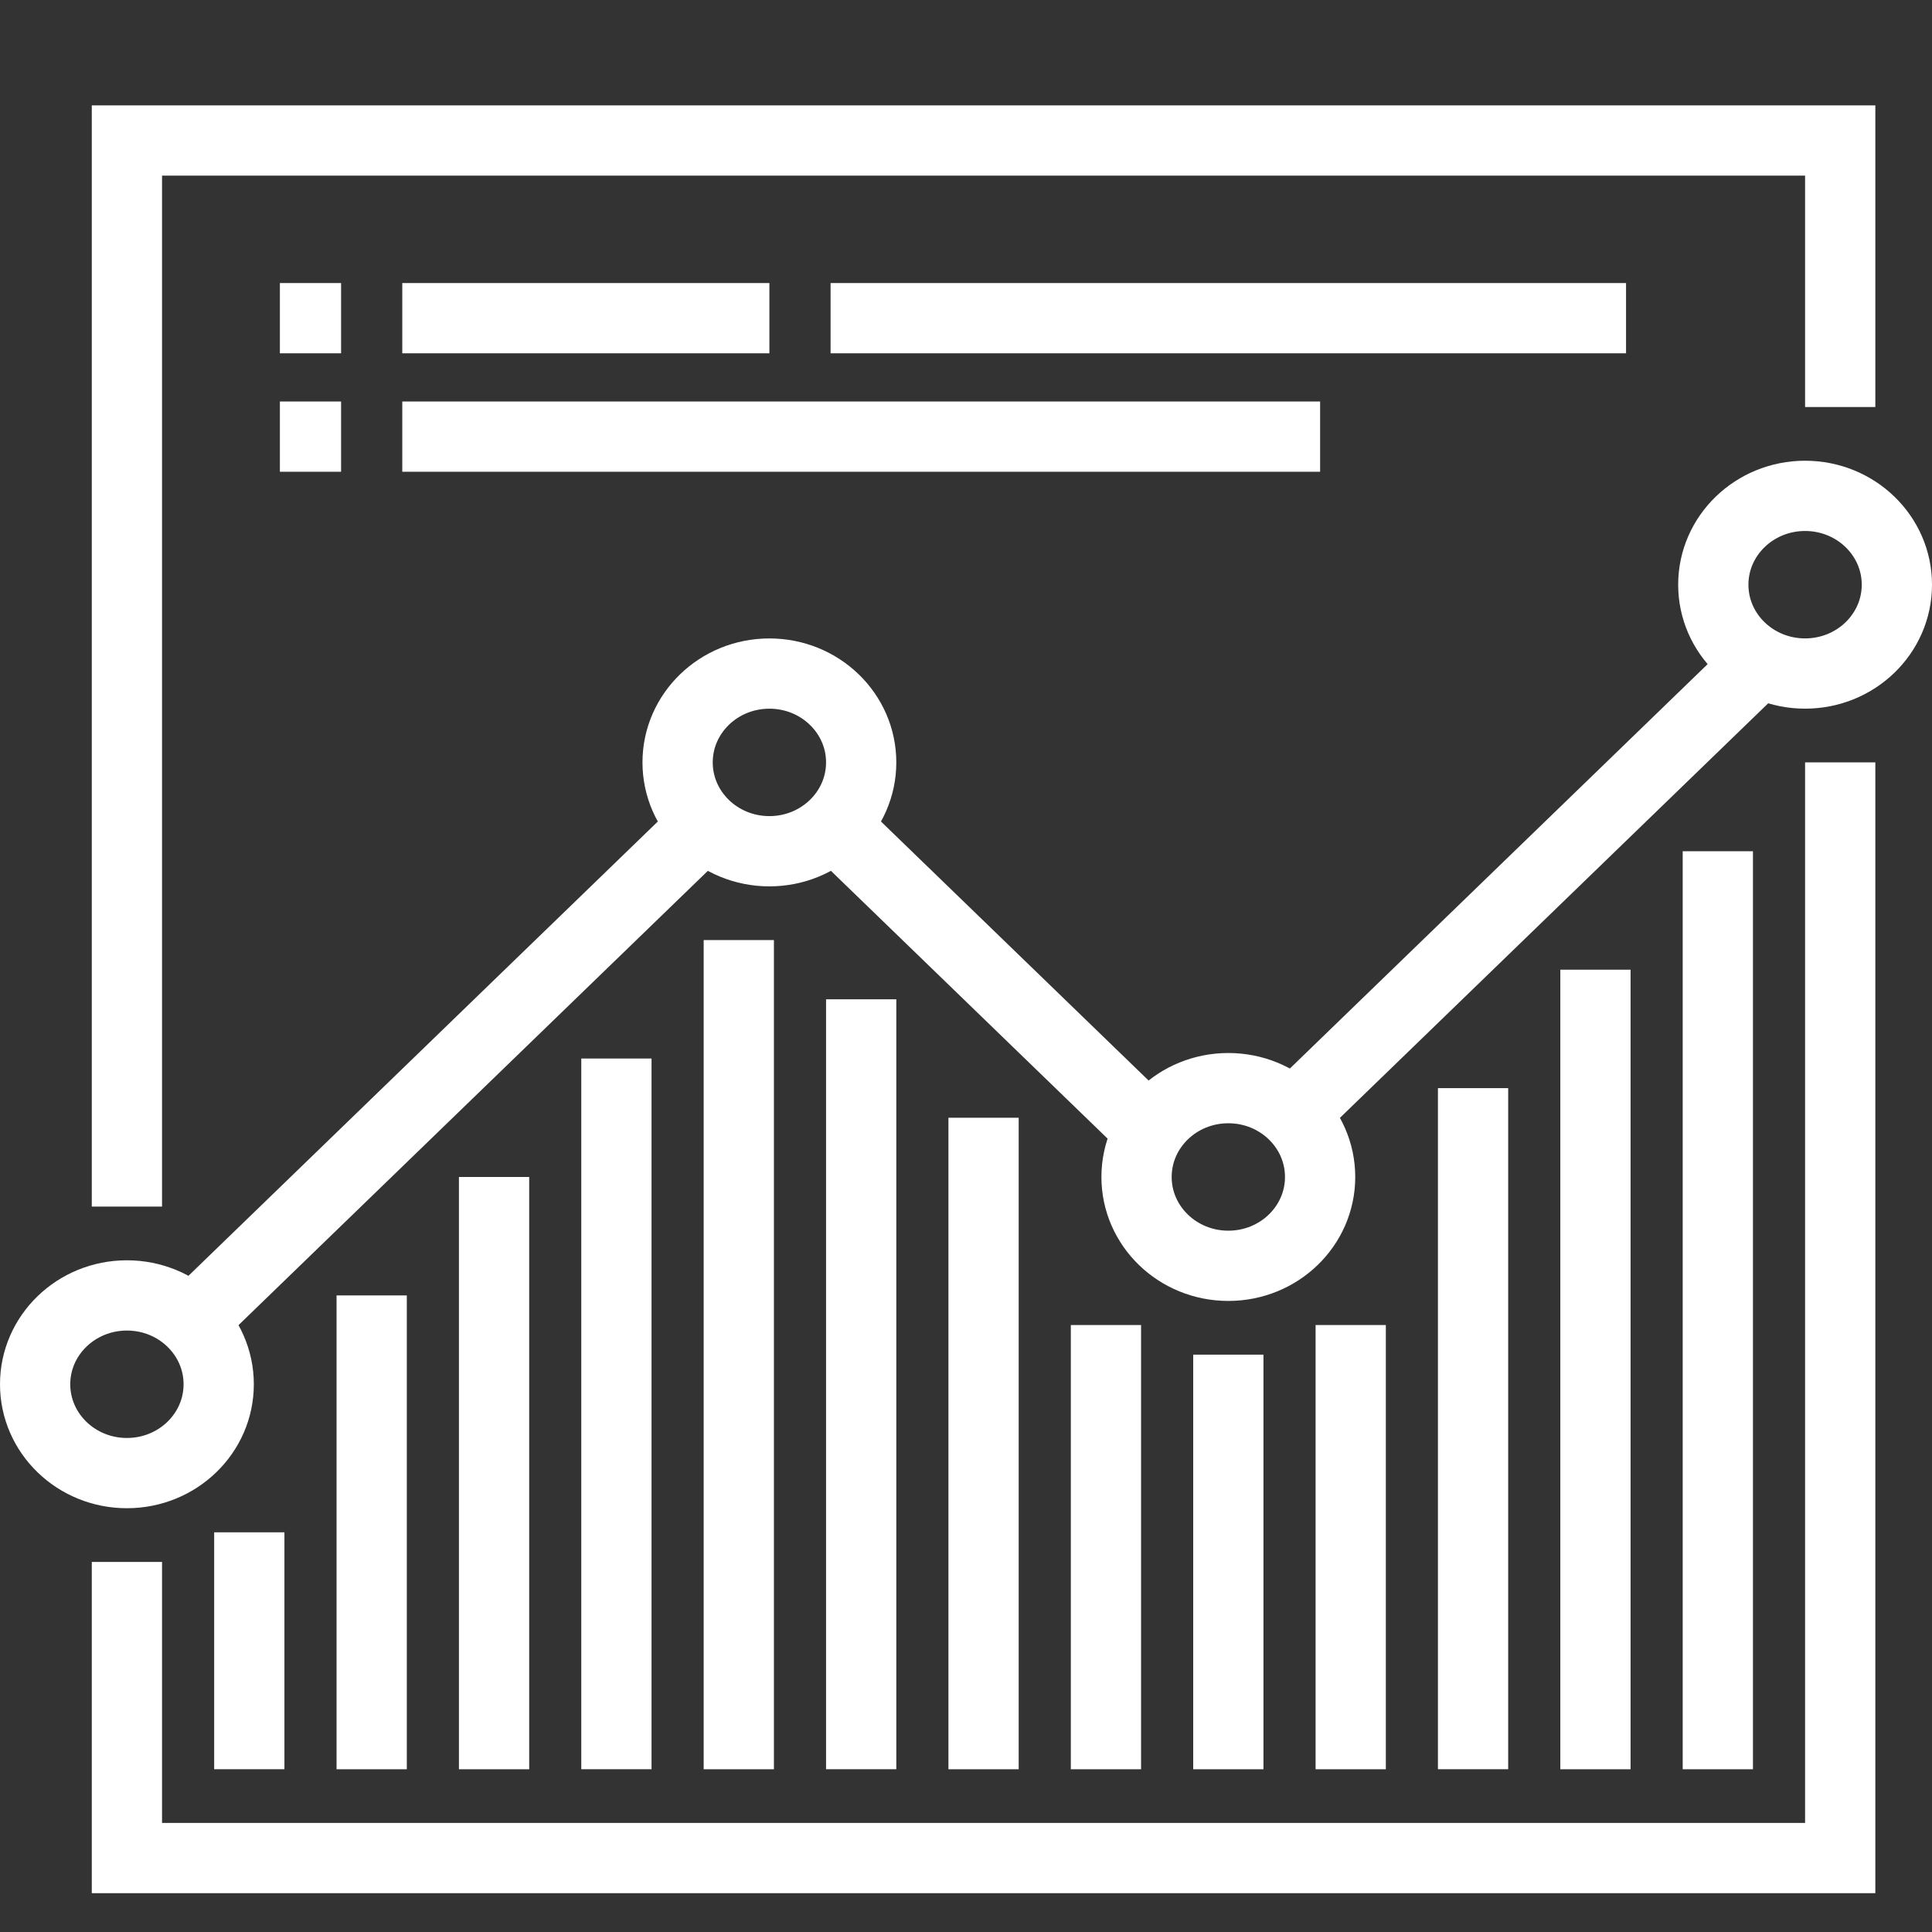
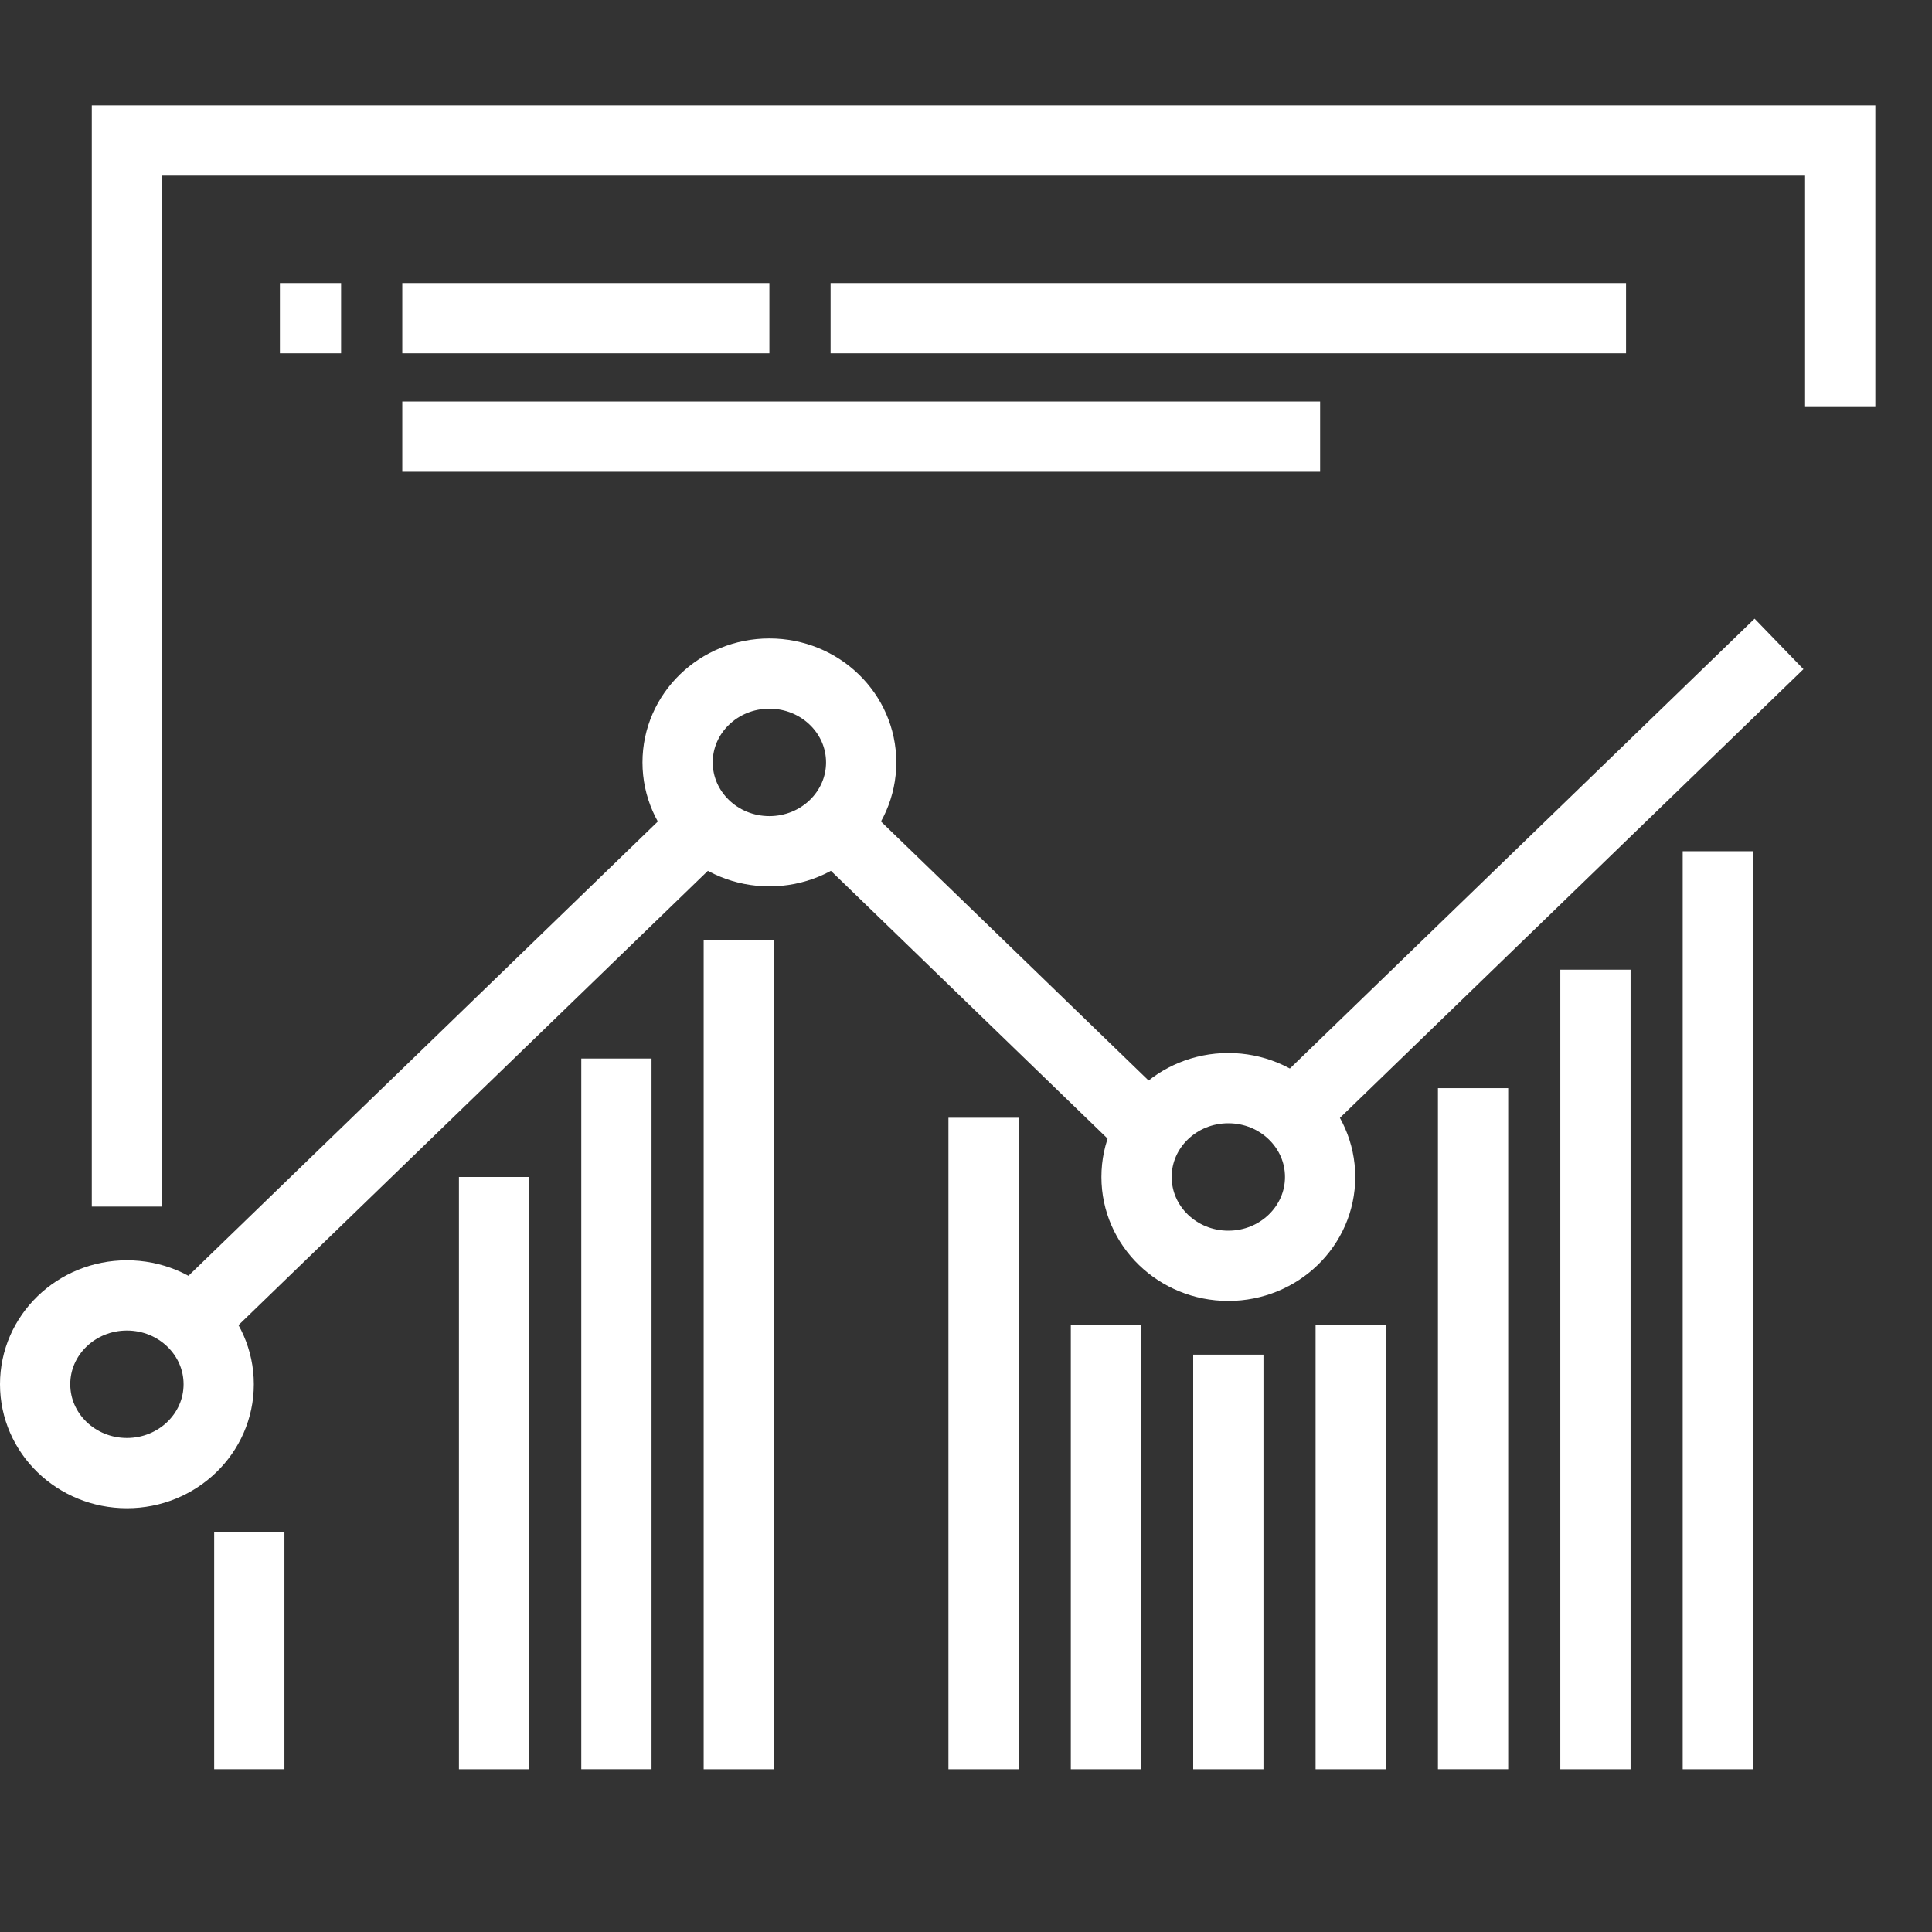
<svg xmlns="http://www.w3.org/2000/svg" width="55" height="55" viewBox="0 0 55 55" fill="none">
  <rect x="0" y="0" width="55" height="55" fill="#333333" stroke="none" />
-   <path d="M52.387 21.703V52.895H3.613V44.465" stroke="white" stroke-width="2" stroke-miterlimit="10" />
  <path d="M3.613 34.349V4H52.387V11.587" stroke="white" stroke-width="2" stroke-miterlimit="10" />
  <path d="M36.71 31.82L50.645 18.331" stroke="white" stroke-width="2" stroke-miterlimit="10" />
  <path d="M23.645 23.39L32.355 31.82" stroke="white" stroke-width="2" stroke-miterlimit="10" />
  <path d="M5.355 37.721L20.161 23.39" stroke="white" stroke-width="2" stroke-miterlimit="10" />
  <path d="M3.613 41.936C5.056 41.936 6.226 40.804 6.226 39.407C6.226 38.01 5.056 36.878 3.613 36.878C2.17 36.878 1 38.01 1 39.407C1 40.804 2.17 41.936 3.613 41.936Z" stroke="white" stroke-width="2" stroke-miterlimit="10" />
  <path d="M21.903 24.233C23.346 24.233 24.516 23.1 24.516 21.704C24.516 20.307 23.346 19.175 21.903 19.175C20.46 19.175 19.29 20.307 19.29 21.704C19.29 23.1 20.46 24.233 21.903 24.233Z" stroke="white" stroke-width="2" stroke-miterlimit="10" />
  <path d="M34.968 36.035C36.411 36.035 37.581 34.903 37.581 33.506C37.581 32.109 36.411 30.977 34.968 30.977C33.525 30.977 32.355 32.109 32.355 33.506C32.355 34.903 33.525 36.035 34.968 36.035Z" stroke="white" stroke-width="2" stroke-miterlimit="10" />
-   <path d="M51.387 19.174C52.83 19.174 54 18.042 54 16.645C54 15.249 52.83 14.116 51.387 14.116C49.944 14.116 48.774 15.249 48.774 16.645C48.774 18.042 49.944 19.174 51.387 19.174Z" stroke="white" stroke-width="2" stroke-miterlimit="10" />
  <path d="M9.71 9.058H7.968" stroke="white" stroke-width="2" stroke-miterlimit="10" />
-   <path d="M9.71 12.43H7.968" stroke="white" stroke-width="2" stroke-miterlimit="10" />
  <path d="M7.097 43.622V50.366" stroke="white" stroke-width="2" stroke-miterlimit="10" />
-   <path d="M10.581 36.878V50.367" stroke="white" stroke-width="2" stroke-miterlimit="10" />
  <path d="M31.484 37.721V50.367" stroke="white" stroke-width="2" stroke-miterlimit="10" />
  <path d="M34.968 38.564V50.367" stroke="white" stroke-width="2" stroke-miterlimit="10" />
  <path d="M38.452 37.721V50.367" stroke="white" stroke-width="2" stroke-miterlimit="10" />
  <path d="M41.935 30.977V50.366" stroke="white" stroke-width="2" stroke-miterlimit="10" />
  <path d="M45.419 27.605V50.367" stroke="white" stroke-width="2" stroke-miterlimit="10" />
  <path d="M48.903 24.233V50.367" stroke="white" stroke-width="2" stroke-miterlimit="10" />
  <path d="M14.065 33.506V50.367" stroke="white" stroke-width="2" stroke-miterlimit="10" />
  <path d="M17.548 30.134V50.366" stroke="white" stroke-width="2" stroke-miterlimit="10" />
  <path d="M28 31.82V50.367" stroke="white" stroke-width="2" stroke-miterlimit="10" />
-   <path d="M24.516 28.448V50.366" stroke="white" stroke-width="2" stroke-miterlimit="10" />
  <path d="M21.032 26.762V50.367" stroke="white" stroke-width="2" stroke-miterlimit="10" />
  <path d="M23.645 9.058H46.29" stroke="white" stroke-width="2" stroke-miterlimit="10" />
  <path d="M11.452 9.058H21.903" stroke="white" stroke-width="2" stroke-miterlimit="10" />
  <path d="M11.452 12.43H37.581" stroke="white" stroke-width="2" stroke-miterlimit="10" />
</svg>